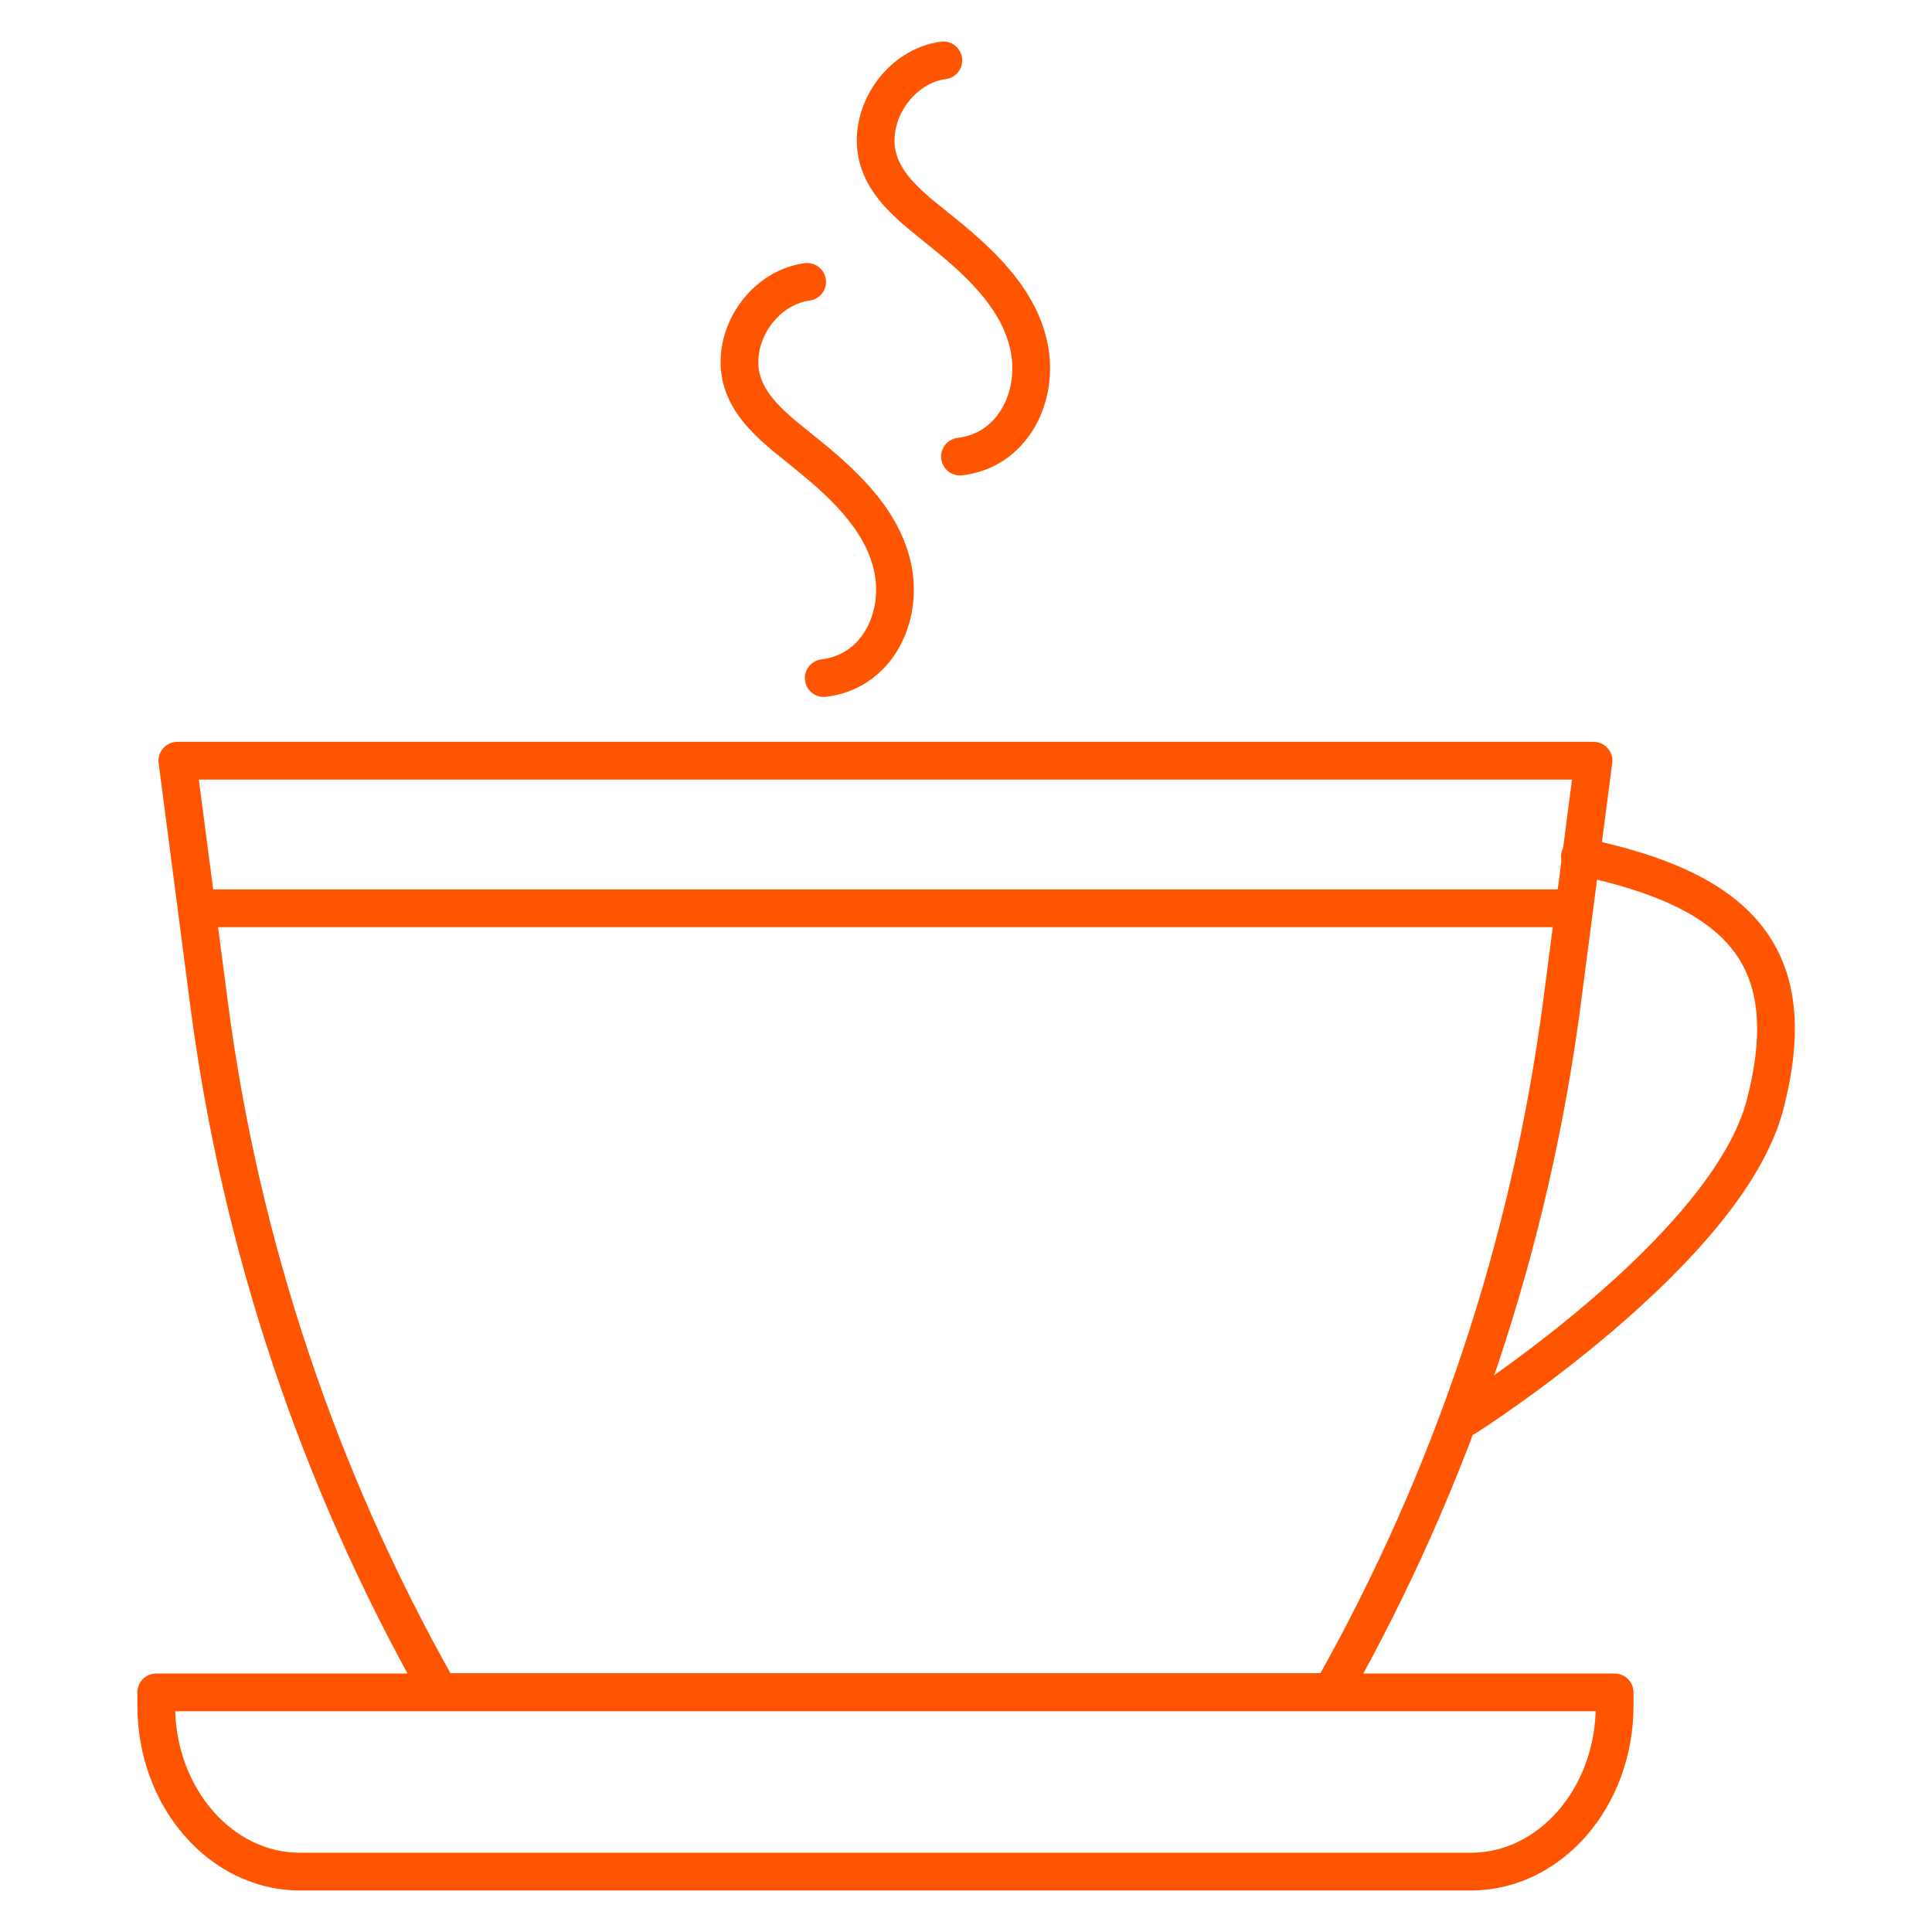
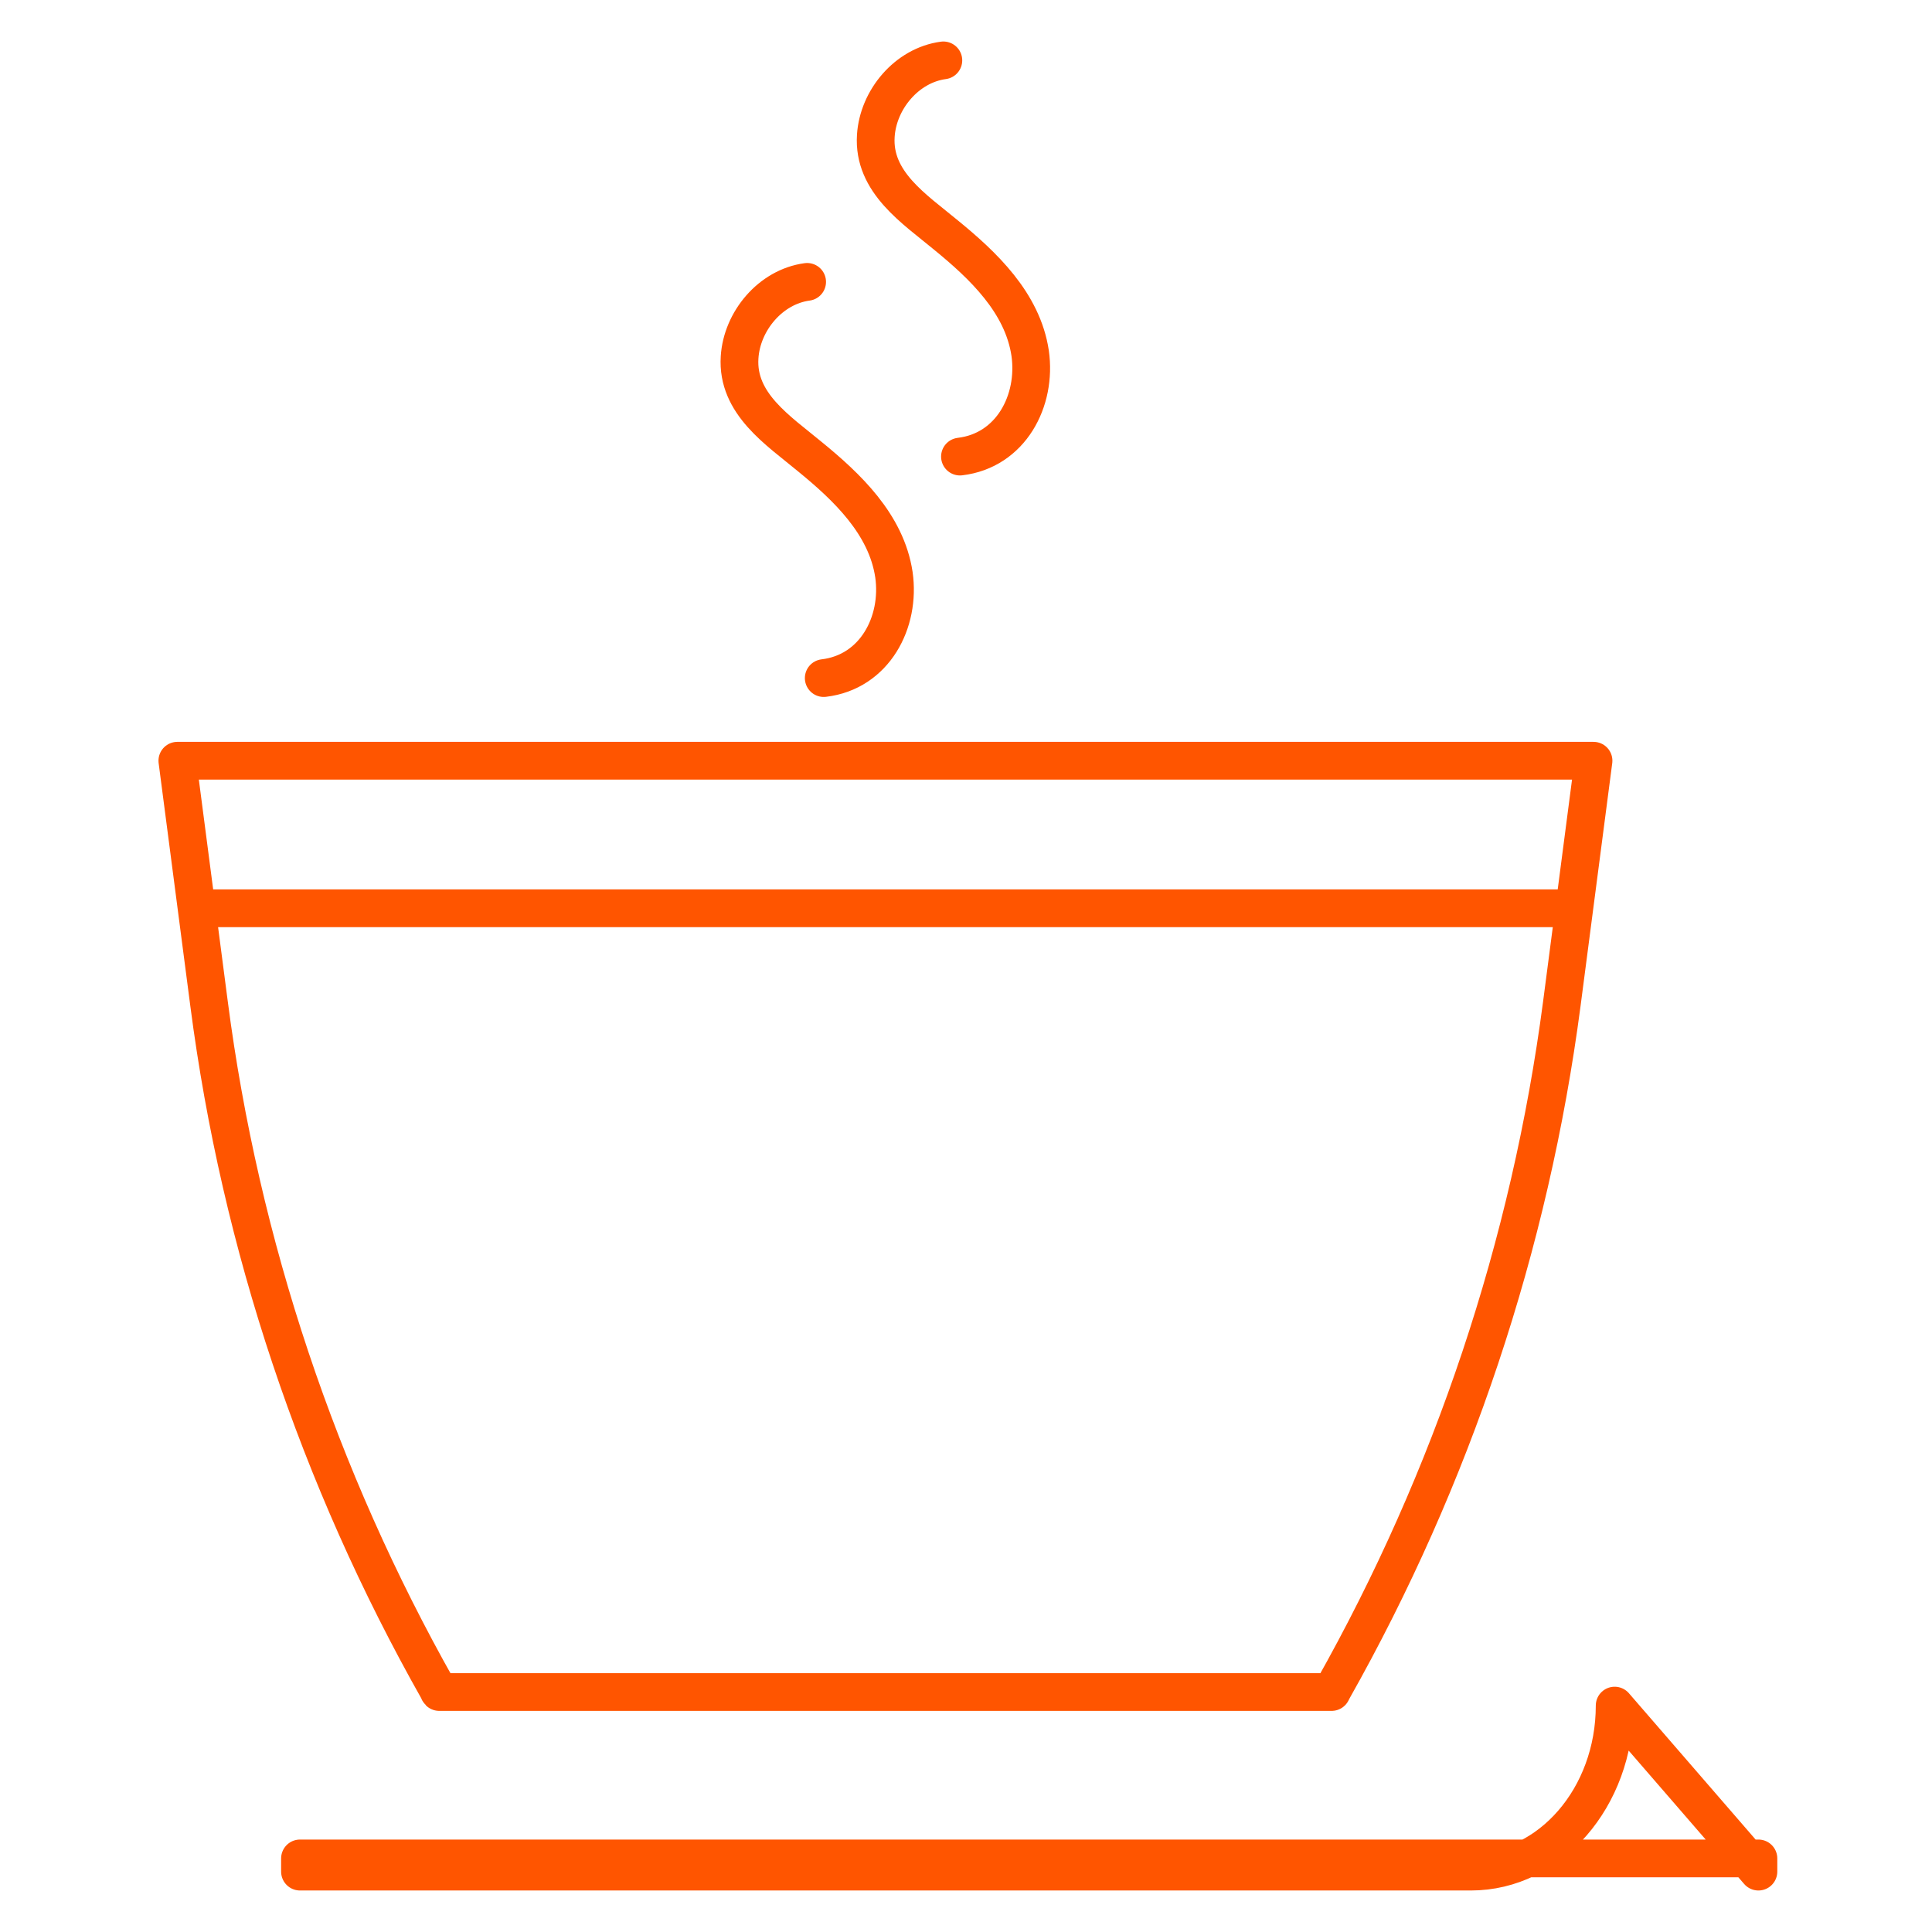
<svg xmlns="http://www.w3.org/2000/svg" viewBox="0 0 512 512" xml:space="preserve">
  <g fill="none" stroke="#ff5500" stroke-linecap="round" stroke-linejoin="round" stroke-miterlimit="10" stroke-width="10" class="stroke-000000">
-     <path d="M116.4 448.4h236.5l.3-.6c31.7-56.2 52.3-117.9 60.7-181.8l8.4-64.4H47l8.4 64.4c8.3 63.9 29 125.7 60.7 181.8.1.3.2.5.3.6zM414.9 240.7H54.3M427.9 452c0 24.3-17.1 44-38.1 44H79.5c-21 0-38.1-19.7-38.1-44v-3.5h386.5v3.5zM213.9 74.7c-9.7 1.3-17.3 10.4-17.9 20-.8 12.3 10.3 19.4 18.6 26.3 9.8 8 20.3 17.9 22.3 31.3 1.8 12.6-5.1 25.8-18.6 27.4M250 16c-9.7 1.3-17.3 10.4-17.9 20-.8 12.3 10.3 19.4 18.6 26.3 9.8 8 20.3 17.9 22.3 31.3 1.8 12.6-5.1 25.8-18.6 27.4" />
-     <path d="M418.7 227c43.7 9 58.9 27.5 49.1 65.6-10 38.9-79.2 82.9-79.2 82.9" />
+     <path d="M116.4 448.4h236.5l.3-.6c31.7-56.2 52.3-117.9 60.7-181.8l8.4-64.4H47l8.4 64.4c8.3 63.9 29 125.7 60.7 181.8.1.3.2.5.3.6zM414.9 240.7H54.3M427.9 452c0 24.3-17.1 44-38.1 44H79.5v-3.5h386.5v3.5zM213.9 74.7c-9.7 1.3-17.3 10.4-17.9 20-.8 12.3 10.3 19.4 18.6 26.3 9.8 8 20.3 17.9 22.3 31.3 1.8 12.6-5.1 25.8-18.6 27.4M250 16c-9.7 1.3-17.3 10.4-17.9 20-.8 12.3 10.3 19.4 18.6 26.3 9.8 8 20.3 17.9 22.3 31.3 1.8 12.6-5.1 25.8-18.6 27.4" />
  </g>
</svg>